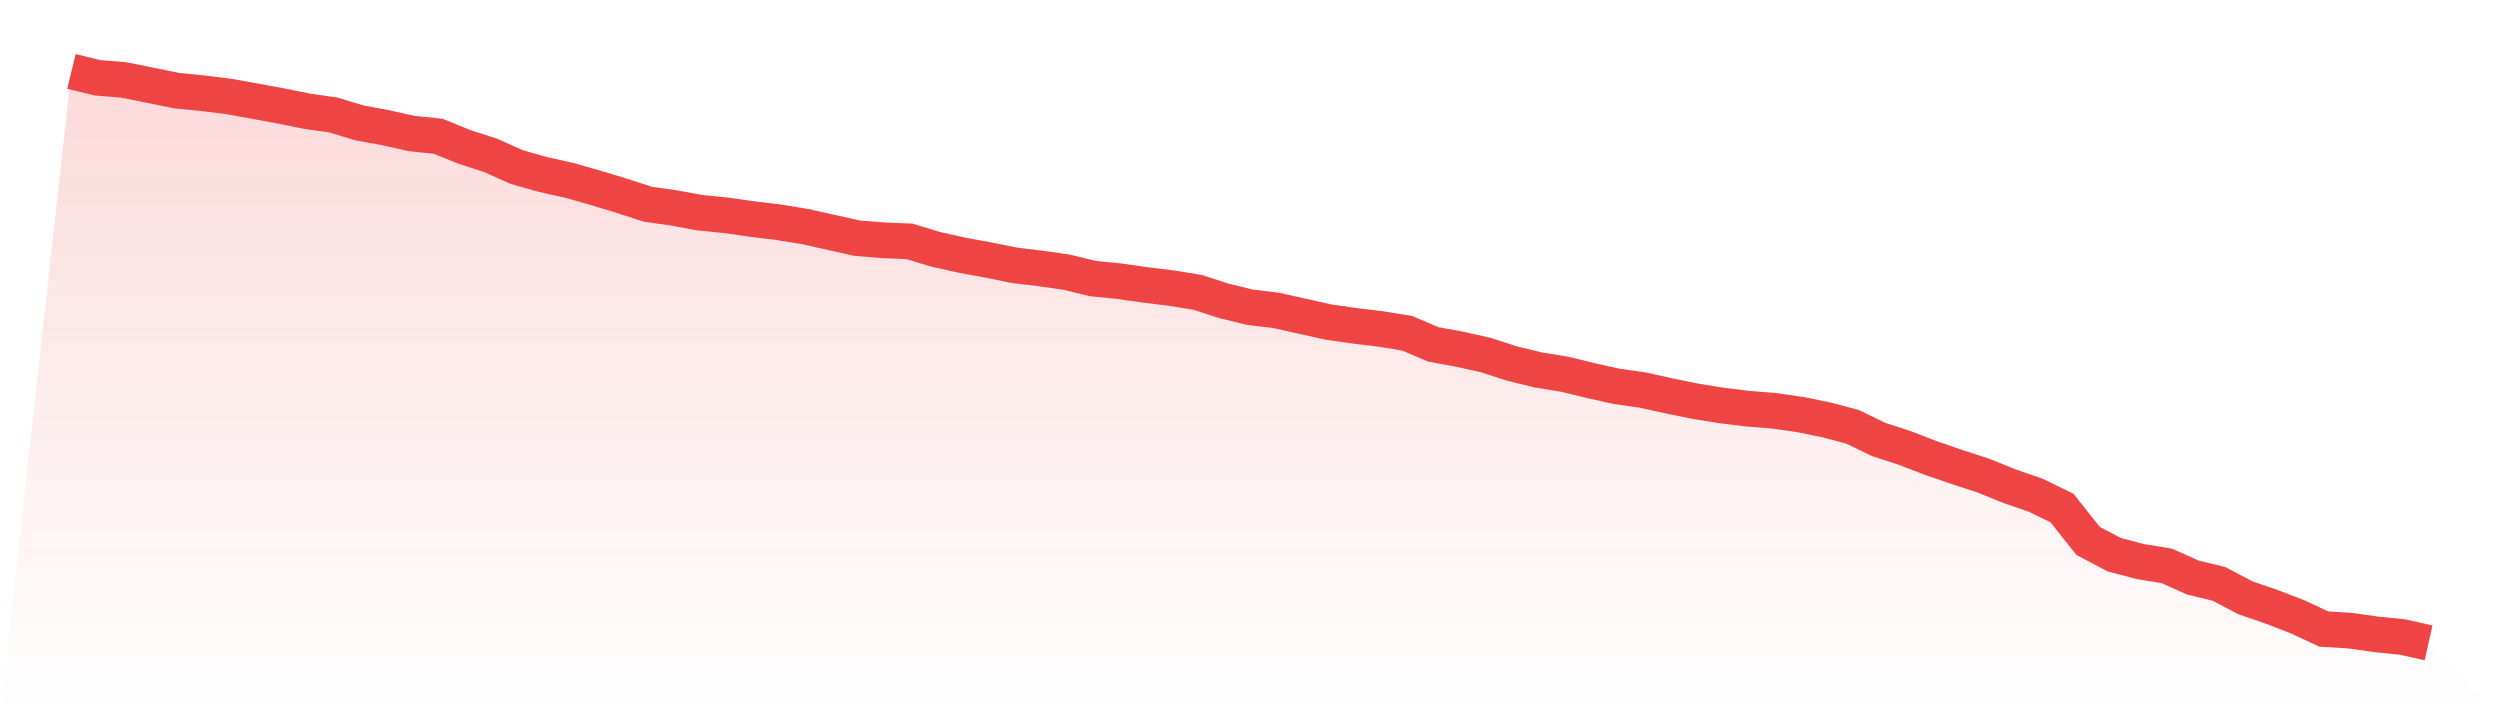
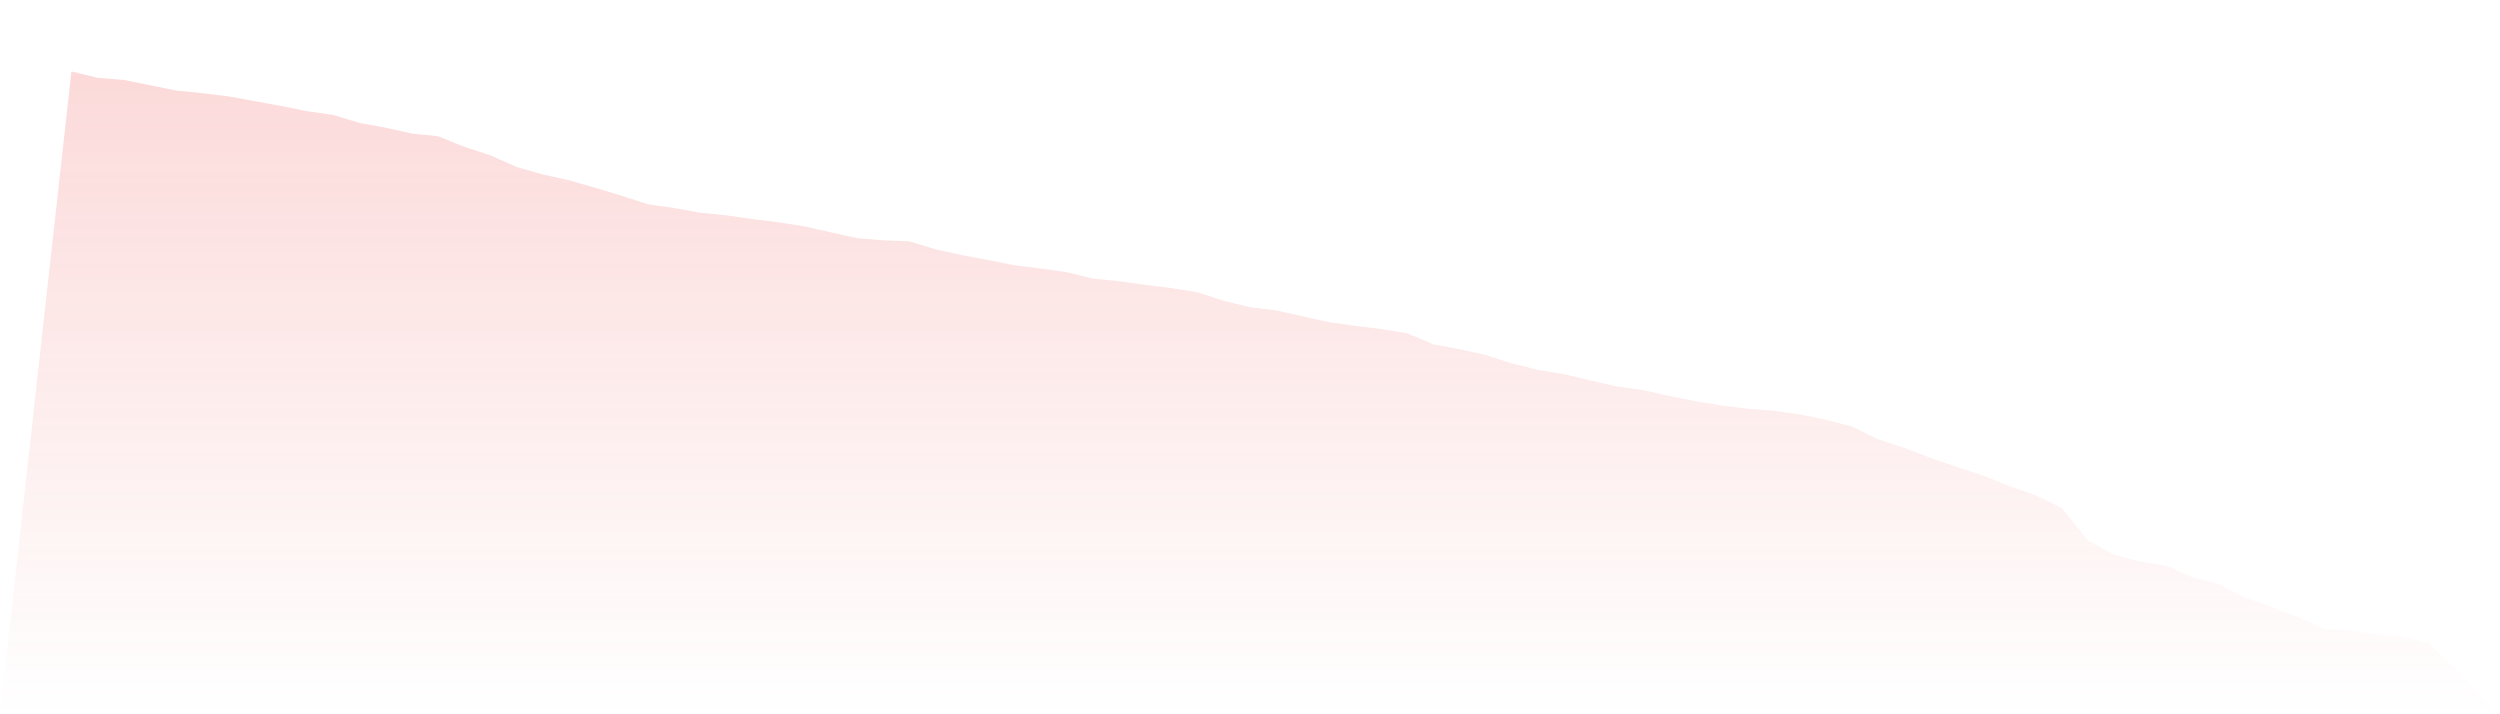
<svg xmlns="http://www.w3.org/2000/svg" viewBox="0 0 140 40">
  <defs>
    <linearGradient id="gradient" x1="0" x2="0" y1="0" y2="1">
      <stop offset="0%" stop-color="#ef4444" stop-opacity="0.2" />
      <stop offset="100%" stop-color="#ef4444" stop-opacity="0" />
    </linearGradient>
  </defs>
  <path d="M4,4 L4,4 L5.467,4.357 L6.933,4.476 L8.4,4.773 L9.867,5.071 L11.333,5.219 L12.8,5.398 L14.267,5.665 L15.733,5.933 L17.2,6.23 L18.667,6.439 L20.133,6.885 L21.6,7.152 L23.067,7.48 L24.533,7.628 L26,8.223 L27.467,8.699 L28.933,9.353 L30.4,9.77 L31.867,10.097 L33.333,10.513 L34.8,10.959 L36.267,11.435 L37.733,11.643 L39.2,11.911 L40.667,12.059 L42.133,12.268 L43.6,12.446 L45.067,12.684 L46.533,13.011 L48,13.338 L49.467,13.457 L50.933,13.517 L52.4,13.963 L53.867,14.29 L55.333,14.558 L56.8,14.855 L58.267,15.033 L59.733,15.242 L61.2,15.599 L62.667,15.747 L64.133,15.955 L65.6,16.134 L67.067,16.372 L68.533,16.848 L70,17.204 L71.467,17.383 L72.933,17.71 L74.4,18.037 L75.867,18.245 L77.333,18.424 L78.8,18.662 L80.267,19.286 L81.733,19.554 L83.2,19.881 L84.667,20.357 L86.133,20.714 L87.6,20.952 L89.067,21.309 L90.533,21.636 L92,21.844 L93.467,22.171 L94.933,22.468 L96.4,22.706 L97.867,22.885 L99.333,23.004 L100.8,23.212 L102.267,23.509 L103.733,23.896 L105.2,24.61 L106.667,25.086 L108.133,25.651 L109.6,26.156 L111.067,26.632 L112.533,27.227 L114,27.732 L115.467,28.446 L116.933,30.29 L118.4,31.063 L119.867,31.45 L121.333,31.688 L122.8,32.342 L124.267,32.699 L125.733,33.472 L127.2,33.978 L128.667,34.543 L130.133,35.227 L131.6,35.316 L133.067,35.524 L134.533,35.673 L136,36 L140,40 L0,40 z" fill="url(#gradient)" />
-   <path d="M4,4 L4,4 L5.467,4.357 L6.933,4.476 L8.4,4.773 L9.867,5.071 L11.333,5.219 L12.8,5.398 L14.267,5.665 L15.733,5.933 L17.2,6.23 L18.667,6.439 L20.133,6.885 L21.6,7.152 L23.067,7.48 L24.533,7.628 L26,8.223 L27.467,8.699 L28.933,9.353 L30.4,9.77 L31.867,10.097 L33.333,10.513 L34.8,10.959 L36.267,11.435 L37.733,11.643 L39.2,11.911 L40.667,12.059 L42.133,12.268 L43.6,12.446 L45.067,12.684 L46.533,13.011 L48,13.338 L49.467,13.457 L50.933,13.517 L52.4,13.963 L53.867,14.29 L55.333,14.558 L56.8,14.855 L58.267,15.033 L59.733,15.242 L61.2,15.599 L62.667,15.747 L64.133,15.955 L65.6,16.134 L67.067,16.372 L68.533,16.848 L70,17.204 L71.467,17.383 L72.933,17.71 L74.4,18.037 L75.867,18.245 L77.333,18.424 L78.8,18.662 L80.267,19.286 L81.733,19.554 L83.2,19.881 L84.667,20.357 L86.133,20.714 L87.6,20.952 L89.067,21.309 L90.533,21.636 L92,21.844 L93.467,22.171 L94.933,22.468 L96.4,22.706 L97.867,22.885 L99.333,23.004 L100.8,23.212 L102.267,23.509 L103.733,23.896 L105.2,24.61 L106.667,25.086 L108.133,25.651 L109.6,26.156 L111.067,26.632 L112.533,27.227 L114,27.732 L115.467,28.446 L116.933,30.29 L118.4,31.063 L119.867,31.45 L121.333,31.688 L122.8,32.342 L124.267,32.699 L125.733,33.472 L127.2,33.978 L128.667,34.543 L130.133,35.227 L131.6,35.316 L133.067,35.524 L134.533,35.673 L136,36" fill="none" stroke="#ef4444" stroke-width="2" />
</svg>